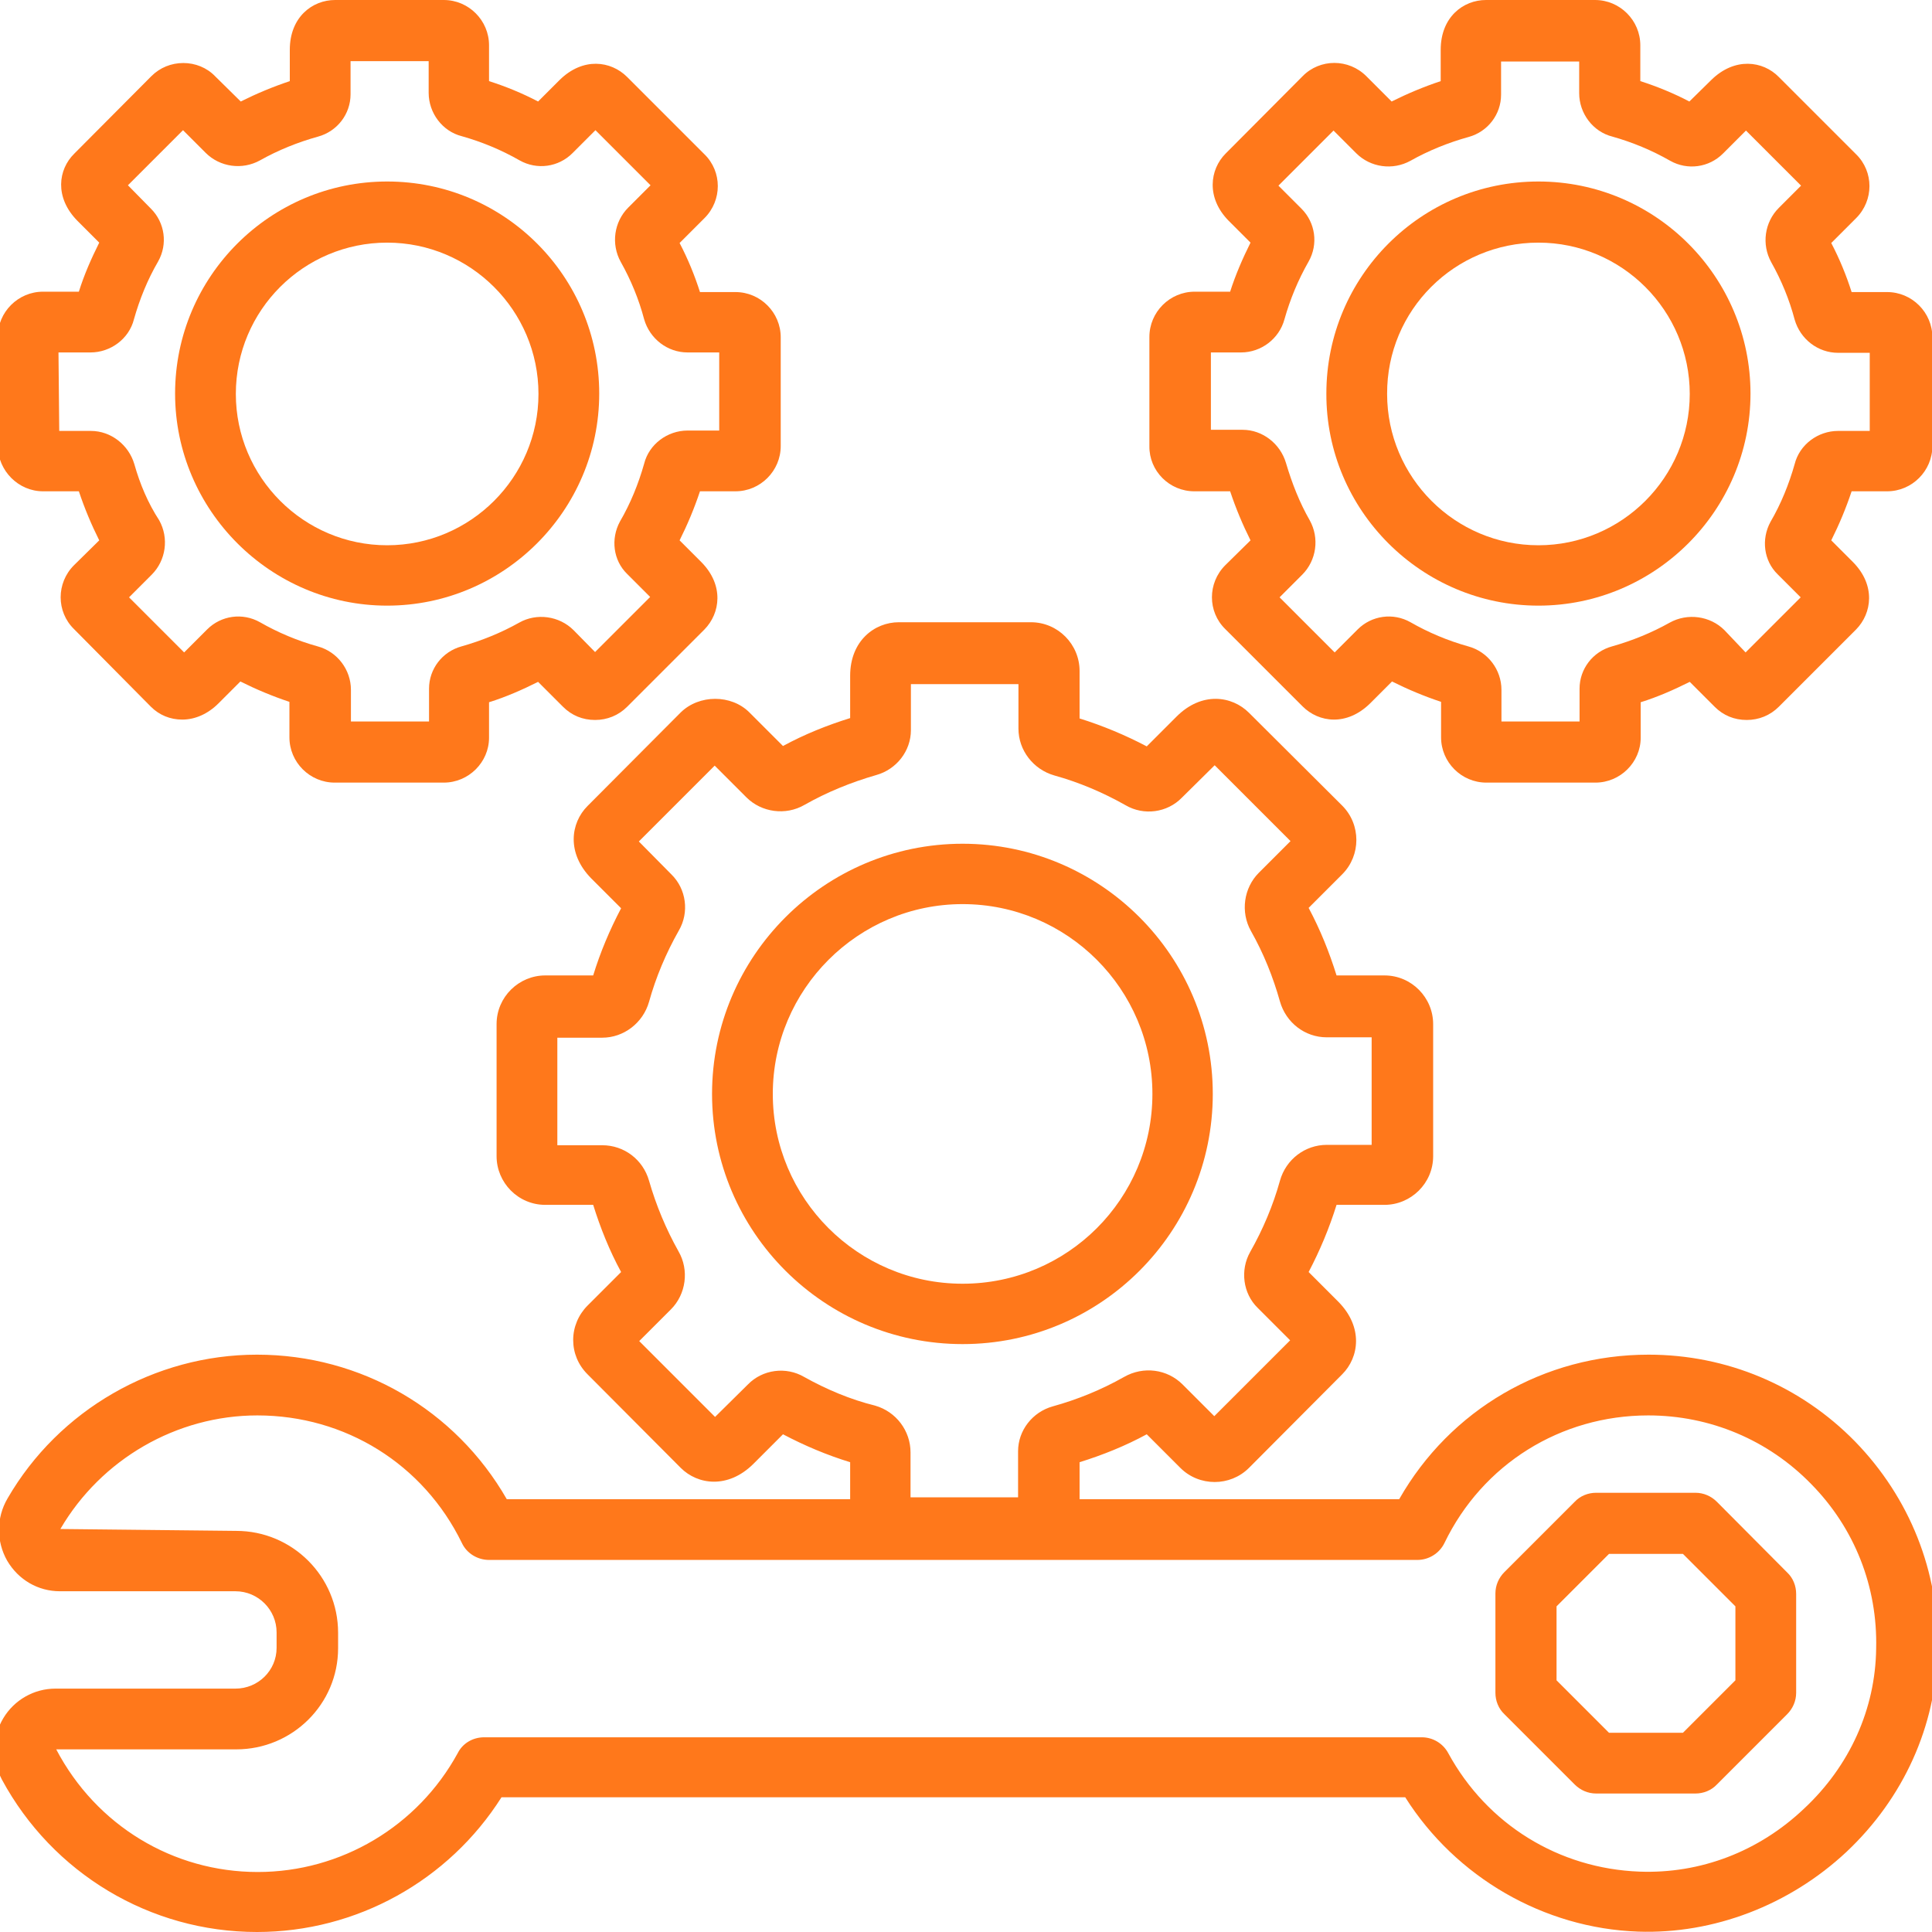
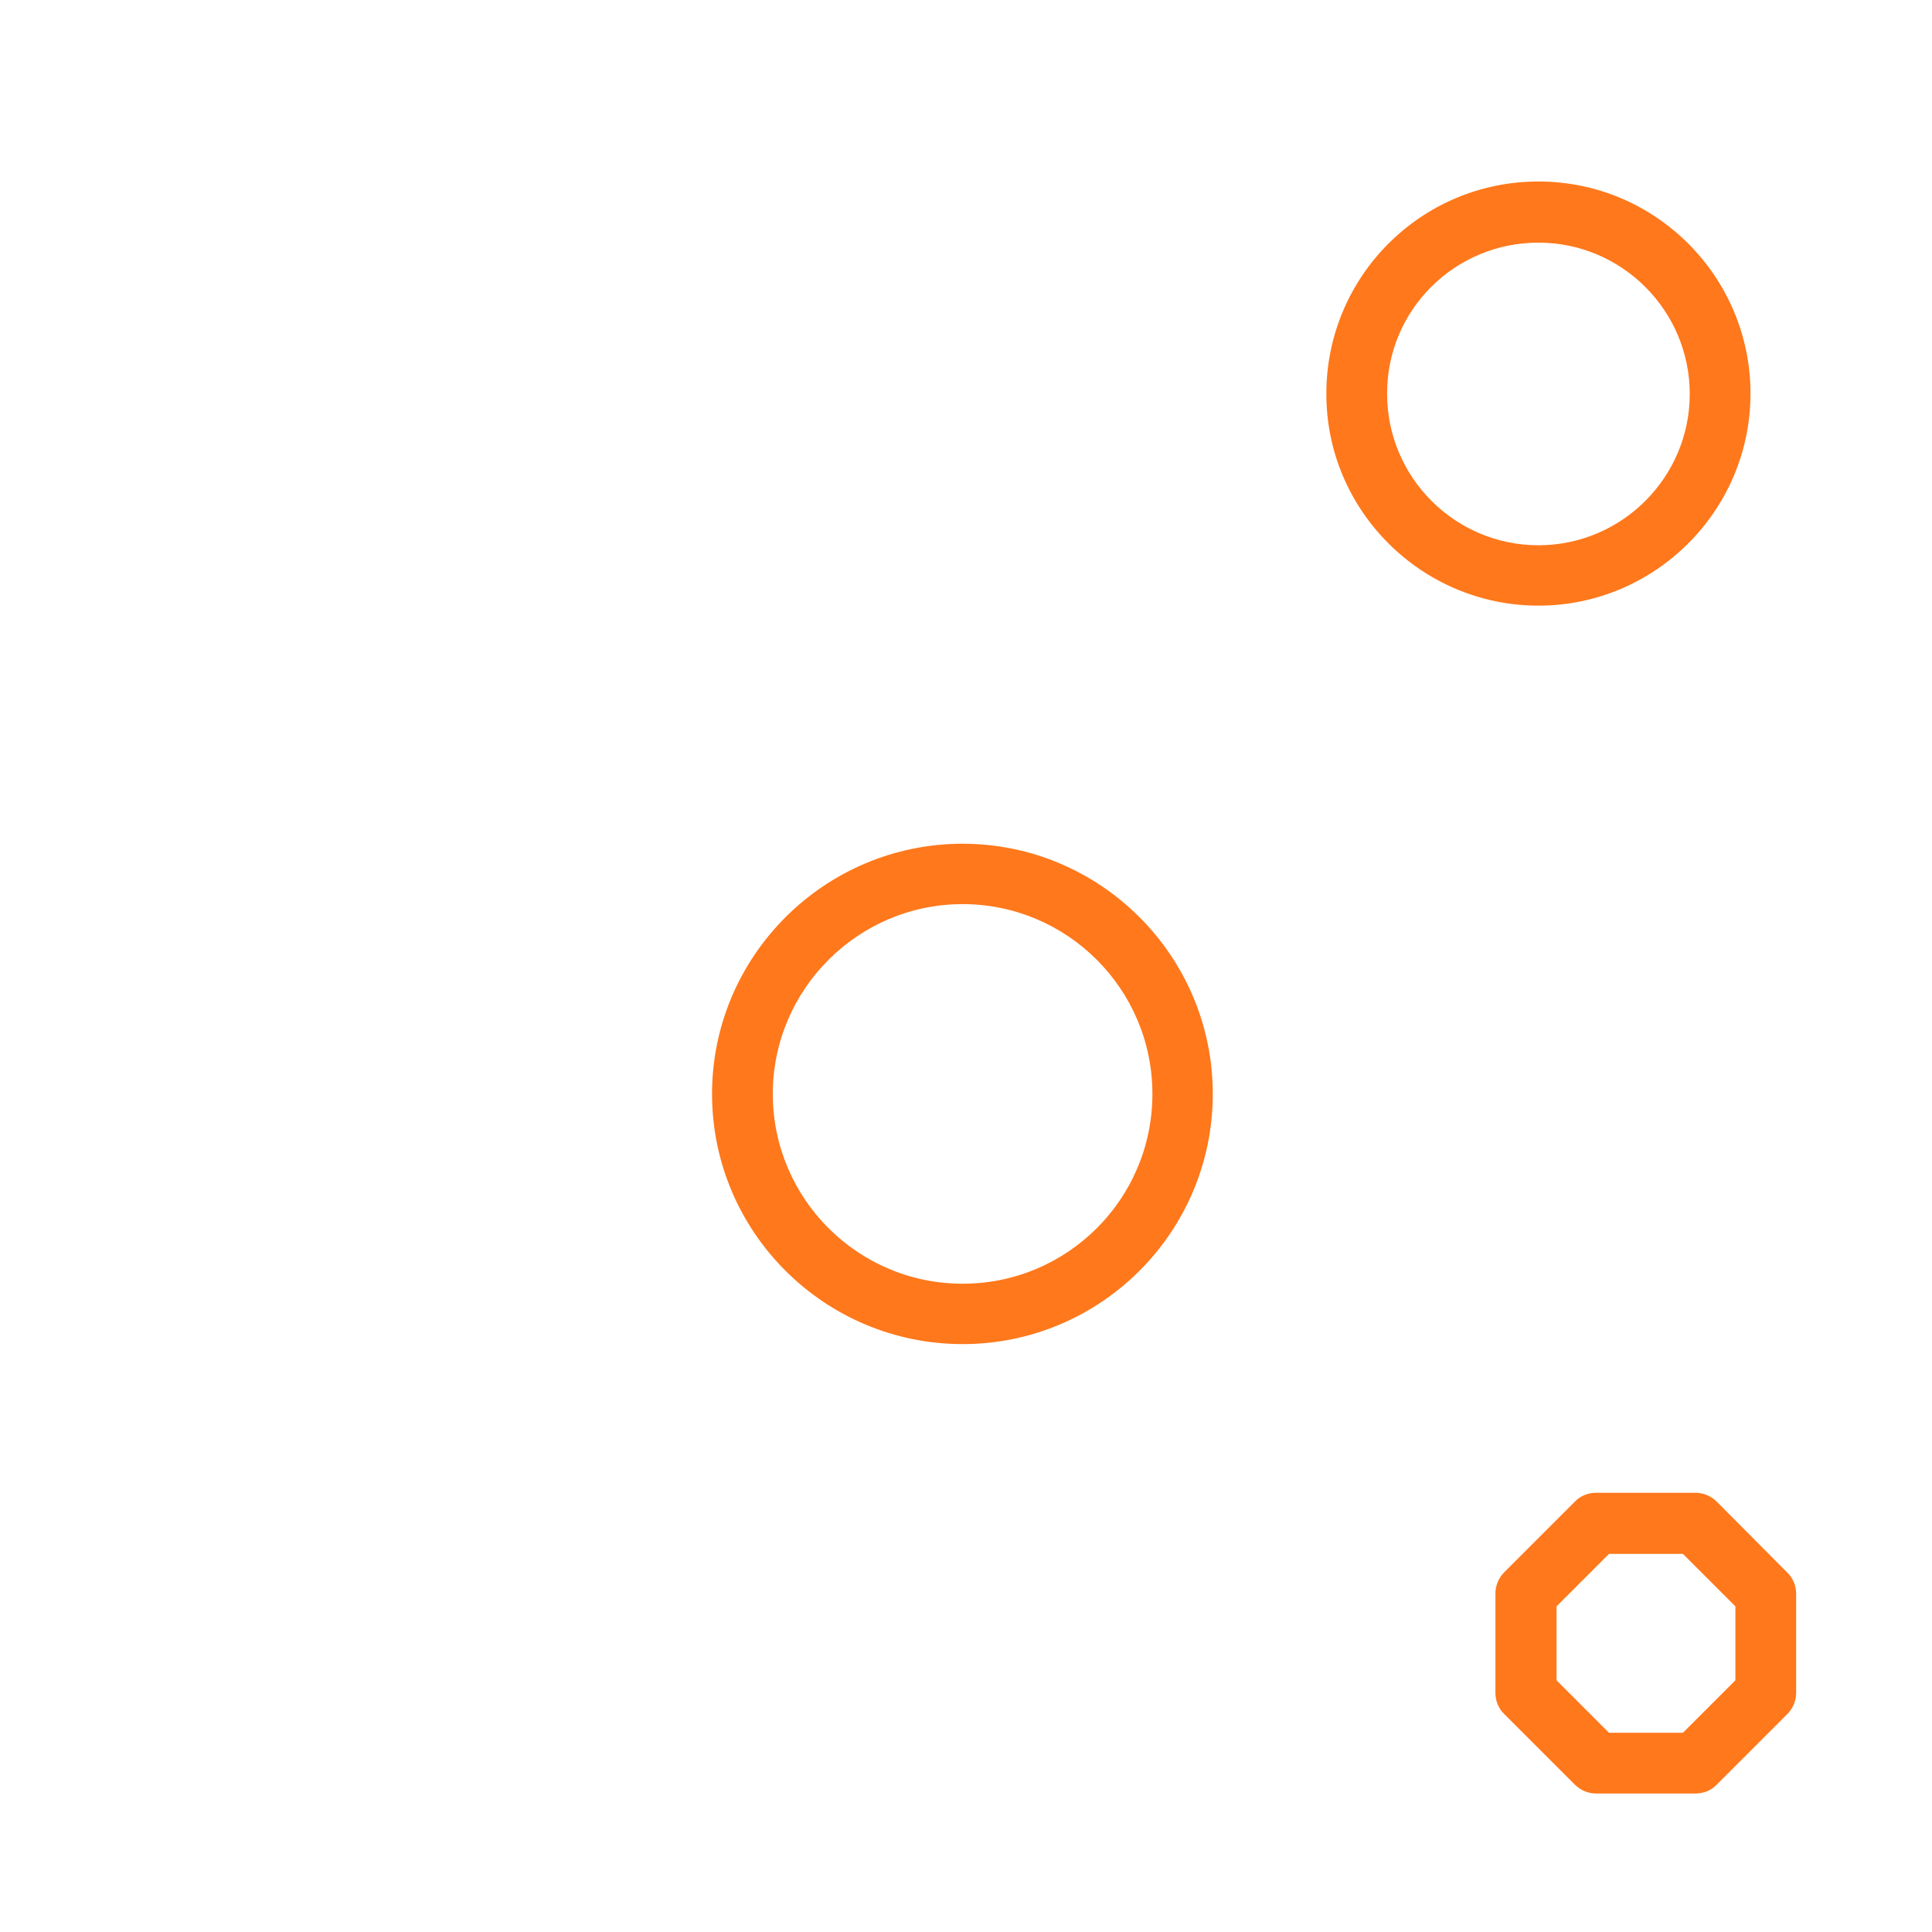
<svg xmlns="http://www.w3.org/2000/svg" version="1.1" id="Layer_1" x="0px" y="0px" viewBox="0 0 512 512" style="enable-background:new 0 0 512 512;" xml:space="preserve">
  <style type="text/css">
	.st0{fill:#FF781B;}
</style>
  <g>
-     <path class="st0" d="M491.6,382c-14.5-14.8-34-23-54.7-23c-27.8,0-52.6,14.6-66.1,38.3h-84.7v-9.8c6.1-1.9,12.1-4.3,17.8-7.4   l8.9,8.9c5,5,13.2,5,18.2,0l24.7-24.8c4.5-4.5,5.6-12.5-1-19.2l-7.9-7.9c3-5.7,5.5-11.7,7.4-17.8h12.7c7,0,12.9-5.7,12.9-12.9v-35   c0-7-5.7-12.9-12.9-12.9h-12.7c-1.9-6.1-4.3-12.1-7.4-17.9l8.9-8.9c5-5,5-13.2,0-18.2L331,188.9c-4.5-4.5-12.5-5.7-19.2,1l-7.9,7.9   c-5.7-3-11.7-5.5-17.8-7.4v-12.6c0-7-5.7-12.9-12.9-12.9h-35c-6.4,0-12.9,4.9-12.9,14.2v11.2c-6.1,1.9-12.1,4.3-17.8,7.4l-8.9-8.9   c-4.8-4.8-13.3-4.8-18.2,0l-24.7,24.8c-4.5,4.5-5.6,12.5,1,19.2l7.9,7.9c-3,5.7-5.5,11.6-7.4,17.8h-12.7c-7,0-12.9,5.7-12.9,12.9   v35c0,7,5.7,12.9,12.9,12.9h12.7c1.9,6.1,4.3,12.1,7.4,17.8l-8.9,8.9c-2.4,2.4-3.8,5.7-3.8,9.1c0,3.4,1.3,6.6,3.8,9.1l24.7,24.8   c4.5,4.5,12.5,5.6,19.2-1l7.9-7.9c5.7,3,11.6,5.5,17.8,7.4v9.8l-91,0c-13.6-23.7-38.6-38.3-66.2-38.3c-27.1,0-52.5,14.6-66.1,38.1   c-3,5.1-3,11.4-0.1,16.5c3,5.1,8.2,8.1,14,8.1h46.5c6,0,10.9,4.9,10.9,10.9v4.1c0,6-4.9,10.8-10.9,10.8l-47.7,0   c-5.7,0-10.9,3-13.8,7.8c-3,5-3.1,11.1-0.4,16.3C13.9,496.4,39.7,512,68.1,512c26.4,0,50.8-13.6,64.8-35.7h239.5   c13.4,21.2,36.7,34.7,61.7,35.6c20,0.7,40.1-7,55.2-21.1c15.2-14.3,23.8-33.4,24.2-53.7C513.9,416.5,506.1,396.9,491.6,382   L491.6,382z M213.1,364.9c-4.8-2.8-11-2-14.9,2l-8.7,8.6l-20.1-20.1l8.4-8.4c4-4,4.9-10.4,2-15.4c-3.3-5.9-5.9-12.1-7.8-18.7   c-1.6-5.6-6.6-9.4-12.4-9.4h-11.9v-28.5h11.9c5.7,0,10.8-3.9,12.4-9.5c1.8-6.5,4.5-12.9,7.9-18.9c2.8-4.8,2-11-2-14.9l-8.6-8.7   l20.1-20.1l8.4,8.4c4,4,10.4,4.9,15.4,2c6-3.4,12.4-6,19-7.9c5.4-1.5,9.2-6.4,9.2-11.9v-12.2h28.5v11.8c0,5.7,3.9,10.8,9.5,12.4   c6.5,1.8,12.9,4.5,18.9,7.9c4.8,2.8,11,2,14.9-2l8.7-8.6l20.1,20.1l-8.4,8.4c-4,4-4.9,10.4-2.1,15.4c3.4,6,5.9,12.3,7.7,18.7   c1.6,5.6,6.6,9.5,12.4,9.5h11.9v28.5h-11.9c-5.7,0-10.8,3.8-12.4,9.5c-1.8,6.5-4.5,12.9-7.9,18.9c-2.7,4.8-1.9,11,2,14.8l8.6,8.6   l-20.1,20.1l-8.4-8.4c-4.1-4.1-10.4-4.9-15.5-2c-6,3.4-12.4,6-18.9,7.8c-5.4,1.5-9.2,6.4-9.2,11.9v12.2h-28.5v-11.9   c0-5.7-3.8-10.8-9.4-12.4C225.4,370.9,219,368.2,213.1,364.9L213.1,364.9z M478.1,479.3c-12,11.4-27.5,17.3-43.6,16.7   c-21.4-0.8-40.4-12.5-50.7-31.4c-1.4-2.6-4.1-4.2-7-4.2H128.3c-3,0-5.7,1.6-7,4.2c-10.6,19.4-30.9,31.5-53,31.5   c-22.4,0-42.8-12.3-53.4-32.5h47.7c14.9,0,27-12,27-26.8v-4.1c0-14.9-12.1-27-27-27L16,405.2c10.8-18.5,30.8-30.1,52.2-30.1   c23.3,0,44,12.9,54.2,33.8c1.3,2.8,4.2,4.5,7.2,4.5h246c3.1,0,5.9-1.8,7.2-4.5c10.1-20.9,30.8-33.8,54-33.8   c16.4,0,31.8,6.5,43.2,18.2c11.5,11.7,17.6,27.2,17.2,43.6C497,452.9,490.2,468,478.1,479.3L478.1,479.3z" />
    <path class="st0" d="M455,398c-1.5-1.5-3.5-2.4-5.7-2.4l-26.3,0c-2.1,0-4.2,0.8-5.7,2.4l-18.6,18.6c-1.5,1.5-2.4,3.5-2.4,5.7v26.3   c0,2.1,0.8,4.2,2.4,5.7l18.6,18.6c1.5,1.5,3.5,2.4,5.7,2.4h26.3c2.1,0,4.2-0.8,5.7-2.4l18.6-18.6c1.5-1.5,2.4-3.5,2.4-5.7v-26.2   c0-2.1-0.8-4.2-2.4-5.7L455,398z M459.9,445.3L446,459.2h-19.6l-13.9-13.9v-19.6l13.9-13.9H446l13.9,13.9V445.3z" />
    <path class="st0" d="M321.4,289.9c0-36.6-29.8-66.3-66.3-66.3c-36.6,0-66.4,29.8-66.4,66.3c0,36.6,29.8,66.3,66.4,66.3   S321.4,326.5,321.4,289.9z M204.8,289.9c0-27.7,22.6-50.3,50.3-50.3c27.7,0,50.3,22.5,50.3,50.3s-22.5,50.3-50.3,50.3   S204.8,317.6,204.8,289.9z" />
-     <path class="st0" d="M316.5,130.2h9.5c1.5,4.5,3.3,8.8,5.4,13l-6.7,6.6c-4.7,4.7-4.7,12.3,0,16.9l20.5,20.5   c4.3,4.3,11.7,5.3,17.9-0.8l5.8-5.8c4.2,2.1,8.5,3.9,13,5.4v9.4c0,6.6,5.4,12,12,12h28.9c6.6,0,12-5.4,12-11.9v-9.4   c4.5-1.4,8.8-3.3,13-5.4l6.6,6.6c2.3,2.3,5.2,3.5,8.5,3.5c3.2,0,6.2-1.2,8.5-3.5l20.5-20.5c4.2-4.3,5.2-11.7-0.8-17.8l-5.8-5.8   c2.1-4.2,3.9-8.5,5.4-13h9.4c6.6,0,12-5.4,12-12V89.4c0-6.6-5.4-12-12-12h-9.4c-1.4-4.4-3.2-8.8-5.4-13l6.6-6.6   c4.7-4.7,4.7-12.3,0-16.9l-20.5-20.5c-4.2-4.3-11.7-5.3-17.9,0.8l-5.8,5.7c-4.2-2.2-8.6-4-13-5.4V12c0-6.6-5.4-12-12-12h-28.9   c-6,0-12,4.5-12,13.2v8.3c-4.5,1.5-8.8,3.3-13,5.4l-6.7-6.7c-4.7-4.7-12.3-4.7-16.9,0l-20.4,20.5c-4.2,4.2-5.2,11.7,0.8,17.8   l5.8,5.8c-2.1,4.2-4,8.6-5.4,13h-9.4c-6.6,0-12,5.4-12,12v28.9C304.5,124.8,309.9,130.2,316.5,130.2z M320.5,93.4h8.4   c5.3,0,10.1-3.6,11.5-8.8c1.5-5.3,3.6-10.4,6.4-15.3c2.6-4.6,1.8-10.3-1.9-14l-6.1-6.1l14.6-14.6l6,6c3.8,3.8,9.7,4.6,14.4,2   c4.8-2.7,10-4.8,15.4-6.3c5.1-1.4,8.6-6,8.6-11.2v-8.8h20.7v8.4c0,5.3,3.6,10.2,8.8,11.5c5.3,1.5,10.4,3.6,15.3,6.4   c4.6,2.6,10.3,1.8,14-1.9l6.1-6.1l14.6,14.6l-5.9,5.9c-3.8,3.8-4.6,9.7-2,14.4c2.7,4.8,4.8,9.9,6.2,15.2c1.5,5.2,6.2,8.8,11.5,8.8   h8.4v20.7h-8.4c-5.3,0-10.2,3.6-11.5,8.8c-1.5,5.3-3.6,10.5-6.4,15.3c-2.5,4.6-1.8,10.3,1.9,13.9l6.1,6.1l-14.6,14.6L457,167   c-3.8-3.8-9.8-4.6-14.5-2c-4.8,2.7-10,4.8-15.3,6.3c-5.1,1.4-8.6,6-8.6,11.2v8.7h-20.7v-8.4c0-5.3-3.6-10.1-8.8-11.5   c-5.4-1.5-10.6-3.7-15.3-6.4c-4.6-2.6-10.3-1.8-14,1.9l-6.1,6.1l-14.6-14.6l6-6c3.8-3.8,4.6-9.7,2-14.4c-2.7-4.7-4.7-9.8-6.3-15.2   c-1.5-5.1-6.2-8.8-11.5-8.8h-8.4V93.4H320.5z" />
    <path class="st0" d="M407.7,160.5c30.9,0,56.2-25.2,56.2-56.2c0-30.9-25.1-56.2-56.2-56.2s-56.2,25.2-56.2,56.2   C351.4,135.2,376.7,160.5,407.7,160.5z M407.7,64.3c22.1,0,40.1,18,40.1,40.1c0,22.1-18,40.1-40.1,40.1c-22.1,0-40.1-18-40.1-40.1   C367.5,82.2,385.5,64.3,407.7,64.3z" />
-     <path class="st0" d="M11.4,130.2h9.5c1.5,4.5,3.3,8.8,5.4,13l-6.7,6.6c-4.7,4.7-4.7,12.3,0,16.9L40,187.3c2.2,2.2,5.1,3.4,8.3,3.4   c3.4,0,6.8-1.5,9.6-4.3l5.8-5.8c4.2,2.1,8.5,3.9,13,5.4v9.4c0,6.6,5.4,12,12,12h28.9c6.6,0,12-5.4,12-11.9v-9.4   c4.5-1.4,8.8-3.3,13-5.4l6.6,6.6c2.3,2.3,5.2,3.5,8.5,3.5c3.2,0,6.2-1.2,8.5-3.5l20.5-20.5c4.2-4.3,5.2-11.7-0.8-17.8l-5.8-5.8   c2.1-4.2,3.9-8.5,5.4-13h9.4c6.6,0,12-5.4,12-12V89.4c0-6.6-5.4-12-12-12h-9.4c-1.4-4.4-3.2-8.8-5.4-13l6.6-6.6   c4.7-4.7,4.7-12.3,0-16.9l-20.5-20.5c-4.3-4.3-11.7-5.3-17.9,0.8l-5.7,5.7c-4.2-2.2-8.6-4-13-5.4V12c0-6.6-5.4-12-12-12H88.8   c-6,0-12,4.5-12,13.2v8.3c-4.5,1.5-8.8,3.3-13,5.4L57,20.2c-2.2-2.3-5.3-3.5-8.4-3.5c-3.2,0-6.2,1.2-8.5,3.5L19.7,40.7   c-4.3,4.2-5.3,11.6,0.8,17.8l5.8,5.8c-2.1,4.2-4,8.5-5.4,13h-9.5c-6.6,0-12,5.4-12,12v28.9C-0.5,124.8,4.9,130.2,11.4,130.2   L11.4,130.2z M15.5,93.4H24c5.3,0,10.2-3.6,11.5-8.8c1.5-5.3,3.6-10.5,6.4-15.3c2.6-4.6,1.8-10.3-1.9-14l-6.1-6.2l14.6-14.6l6,6   c3.8,3.8,9.7,4.6,14.4,2c4.8-2.7,10-4.8,15.4-6.3c5.1-1.4,8.6-6,8.6-11.2v-8.8h20.7v8.4c0,5.3,3.6,10.2,8.8,11.5   c5.3,1.5,10.4,3.6,15.3,6.4c4.6,2.6,10.3,1.8,14-1.9l6.1-6.1l14.6,14.6l-5.9,5.9c-3.8,3.8-4.6,9.7-2,14.4c2.7,4.8,4.8,9.9,6.2,15.2   c1.5,5.2,6.2,8.8,11.5,8.8h8.4v20.7h-8.4c-5.3,0-10.2,3.6-11.5,8.8c-1.5,5.3-3.6,10.5-6.4,15.3c-2.5,4.6-1.8,10.3,1.9,13.9l6.1,6.1   l-14.6,14.6L152,167c-3.8-3.8-9.8-4.6-14.4-2c-4.8,2.7-10,4.8-15.3,6.3c-5.1,1.4-8.6,6-8.6,11.2v8.7H93v-8.4   c0-5.3-3.6-10.1-8.8-11.5c-5.4-1.5-10.6-3.7-15.3-6.4c-4.6-2.6-10.3-1.8-14,1.9l-6.1,6.1l-14.6-14.6l6-6c3.8-3.8,4.6-9.7,2-14.4   c-3-4.6-5.1-9.6-6.6-14.9c-1.5-5.1-6.2-8.8-11.5-8.8h-8.4L15.5,93.4z" />
-     <path class="st0" d="M102.6,160.5c30.9,0,56.2-25.2,56.2-56.2s-25.1-56.2-56.2-56.2c-31,0-56.2,25.2-56.2,56.2   C46.4,135.2,71.7,160.5,102.6,160.5z M102.6,64.3c22.1,0,40.1,18,40.1,40.1c0,22.1-18,40.1-40.1,40.1c-22.1,0-40.1-18-40.1-40.1   C62.5,82.2,80.5,64.3,102.6,64.3z" />
  </g>
</svg>